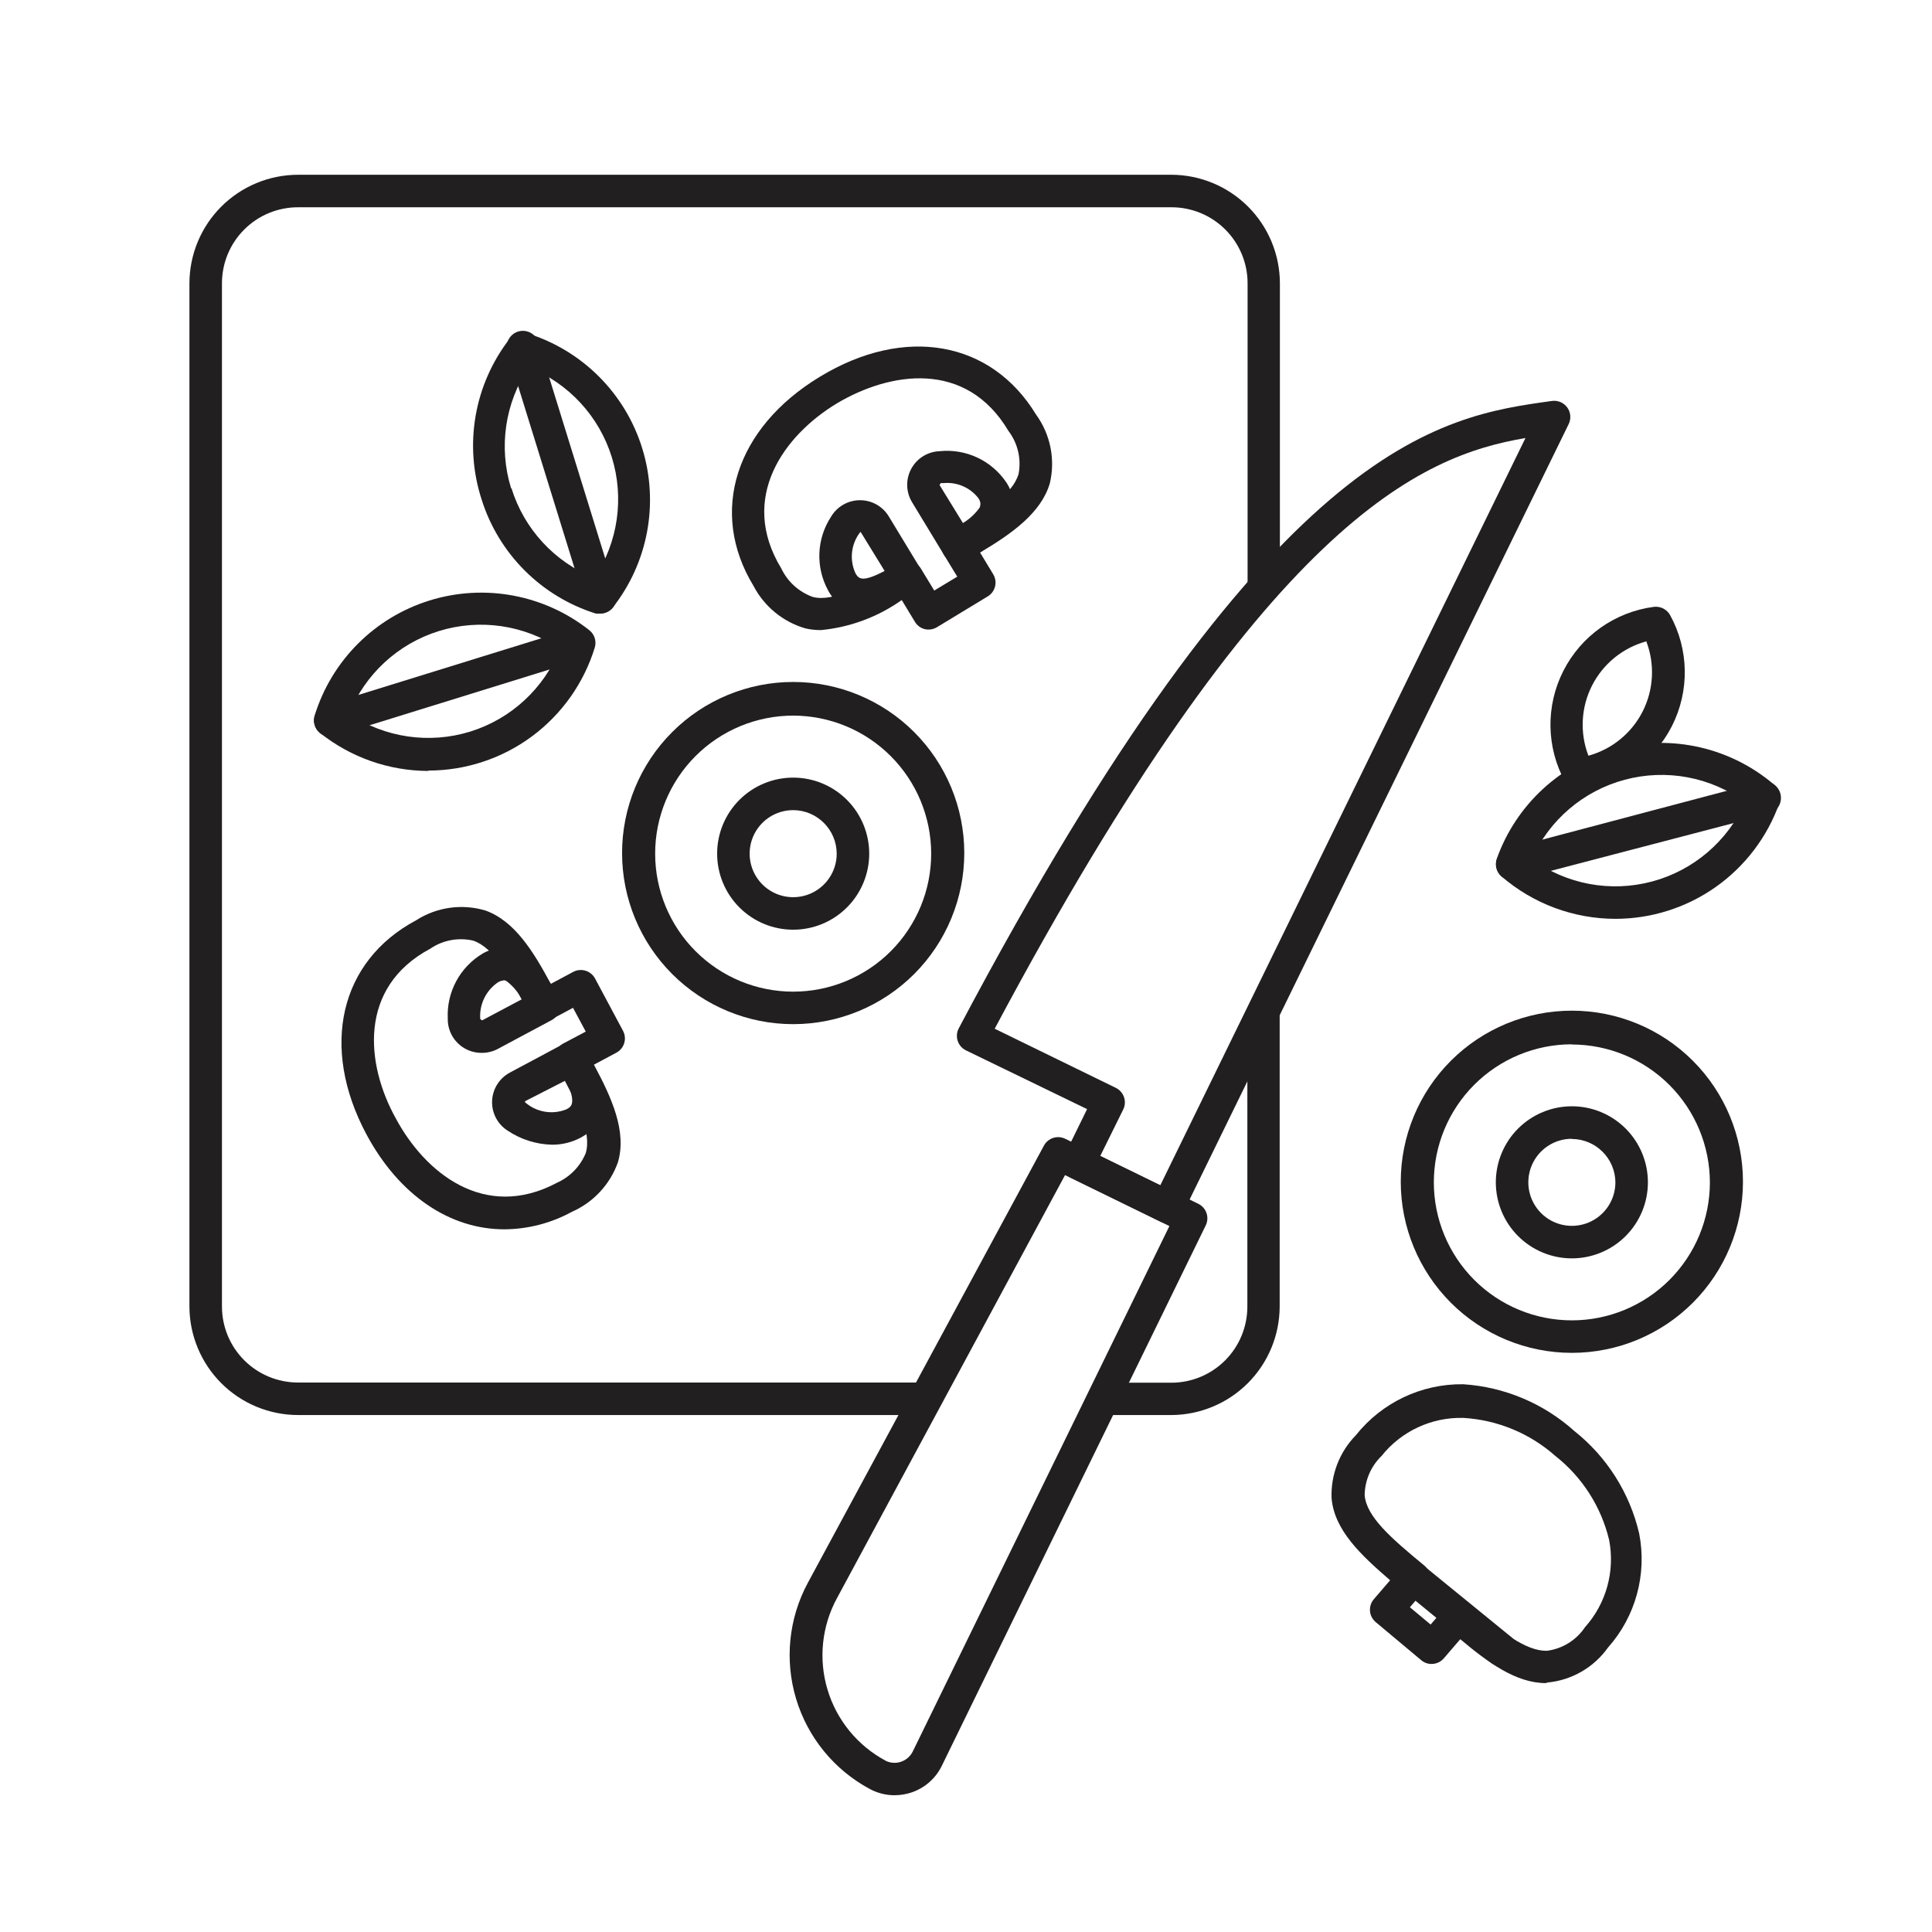
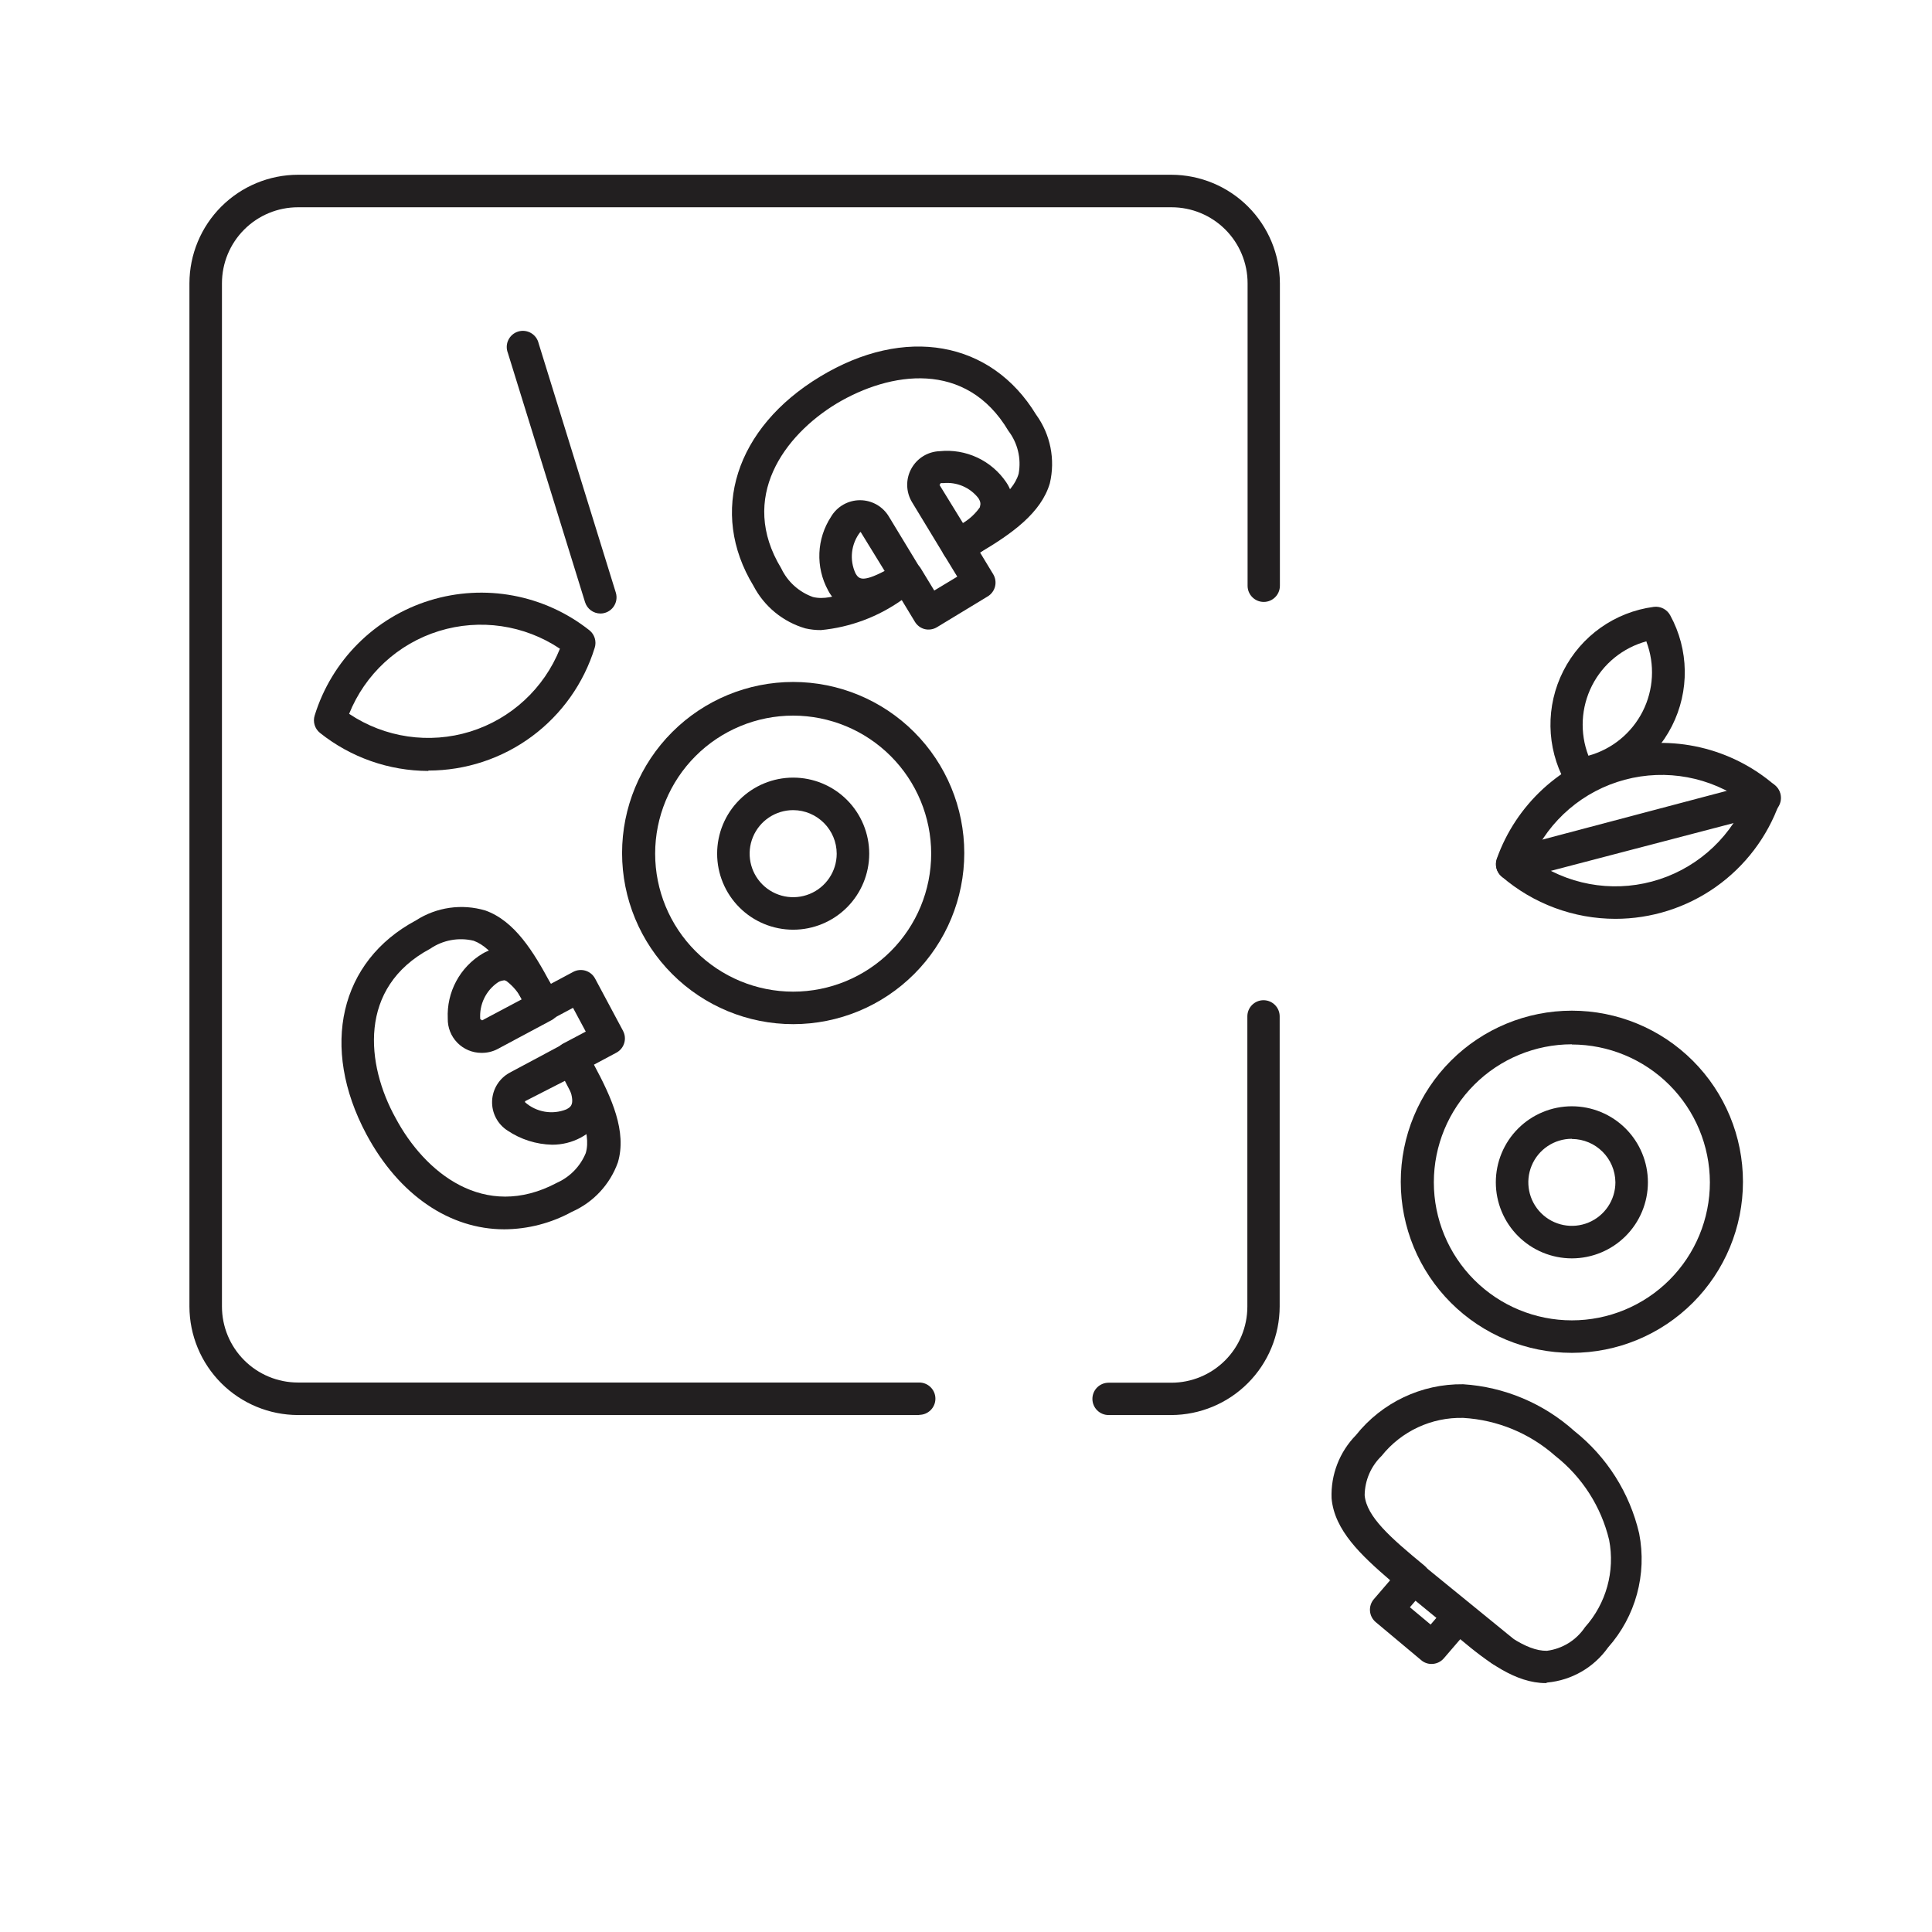
<svg xmlns="http://www.w3.org/2000/svg" width="800px" height="800px" version="1.1" viewBox="144 144 512 512">
  <g fill="#221f20">
    <path d="m387.61 519h-164.64c-7.625-0.016-14.938-3.051-20.328-8.441-5.391-5.394-8.426-12.703-8.441-20.328v-271.15c0.016-7.629 3.051-14.938 8.441-20.328 5.391-5.391 12.703-8.426 20.328-8.441h231.45c7.625 0.016 14.934 3.051 20.328 8.441 5.391 5.391 8.426 12.699 8.438 20.328v80.156c0 2.363-1.914 4.281-4.281 4.281-2.363 0-4.281-1.918-4.281-4.281v-80.156c0-5.348-2.125-10.473-5.902-14.25-3.781-3.781-8.906-5.902-14.25-5.902h-231.5c-5.348 0-10.473 2.121-14.25 5.902-3.781 3.777-5.902 8.902-5.902 14.25v271.15c0 5.344 2.121 10.473 5.902 14.25 3.777 3.781 8.902 5.902 14.25 5.902h164.64c2.363 0 4.281 1.918 4.281 4.281 0 2.367-1.918 4.285-4.281 4.285z" />
    <path d="m454.41 519h-16.625c-2.367 0-4.285-1.918-4.285-4.285 0-2.363 1.918-4.281 4.285-4.281h16.625c5.344 0 10.469-2.125 14.25-5.902 3.777-3.781 5.902-8.906 5.902-14.25v-76.934c0-2.363 1.918-4.281 4.281-4.281 2.367 0 4.285 1.918 4.285 4.281v76.883c-0.016 7.617-3.043 14.918-8.426 20.309-5.379 5.391-12.676 8.434-20.293 8.461z" />
-     <path d="m453.45 468.21c-0.648-0.008-1.285-0.164-1.863-0.453l-23.578-11.539c-1.062-0.488-1.875-1.387-2.254-2.492-0.383-1.102-0.297-2.312 0.238-3.352l6.098-12.445-32.094-15.566c-1.043-0.508-1.836-1.414-2.195-2.516-0.359-1.102-0.262-2.301 0.281-3.328 82.574-156.18 127.46-162.12 157.19-166.26 1.574-0.223 3.141 0.445 4.07 1.734s1.07 2.988 0.363 4.414l-102.38 209.43c-0.734 1.465-2.238 2.387-3.879 2.367zm-17.887-17.836 15.922 7.758 96.781-198.05c-27.711 4.734-68.77 21.613-140.66 156.54l32.094 15.668c1.023 0.5 1.805 1.387 2.176 2.465 0.367 1.078 0.293 2.258-0.211 3.277z" />
-     <path d="m381.05 619.76c-2.285-0.008-4.535-0.578-6.551-1.664-9.422-5.059-16.449-13.66-19.527-23.902-3.082-10.242-1.965-21.293 3.106-30.711l62.574-115.88c1.09-2.019 3.578-2.82 5.641-1.816l35.266 17.23c1.027 0.5 1.809 1.387 2.176 2.465 0.371 1.078 0.293 2.258-0.211 3.281l-69.926 143.18c-1.652 3.418-4.644 6.004-8.266 7.152-1.383 0.438-2.828 0.66-4.281 0.656zm-2.519-9.219v-0.004c1.285 0.684 2.793 0.816 4.18 0.371 1.383-0.445 2.531-1.434 3.176-2.738l68.016-139.25-27.66-13.5-60.457 112.15c-4.016 7.41-4.91 16.117-2.488 24.191 2.418 8.074 7.957 14.852 15.387 18.832z" />
    <path d="m372.54 305.94c-3.848 0.047-7.387-2.106-9.117-5.543-1.633-3.012-2.418-6.41-2.277-9.832 0.141-3.426 1.207-6.746 3.082-9.613 1.605-2.723 4.527-4.391 7.684-4.391 3.16 0 6.082 1.668 7.684 4.391l8.465 13.957v-0.004c0.59 0.977 0.77 2.144 0.496 3.254-0.277 1.105-0.98 2.055-1.957 2.641-4.18 2.867-9.016 4.633-14.059 5.141zm-0.555-20.957h0.004c-2.453 3.133-2.938 7.375-1.262 10.98 0.805 1.309 1.562 2.57 7.707-0.656l-6.195-10.078v0.004c-0.02-0.129-0.121-0.23-0.25-0.25z" />
    <path d="m397.83 292.99h-1.008c-1.117-0.27-2.078-0.977-2.668-1.965l-8.465-13.957v0.004c-1.629-2.711-1.699-6.082-0.188-8.855 1.512-2.777 4.383-4.547 7.543-4.648 3.41-0.348 6.852 0.238 9.957 1.691 3.106 1.457 5.758 3.727 7.676 6.57 2.141 3.156 2.41 7.223 0.703 10.633-2.773 4.32-6.676 7.805-11.285 10.074-0.699 0.355-1.484 0.516-2.266 0.453zm-3.879-20.957h-0.656l-0.301 0.504 6.195 10.078v-0.004c1.773-1.062 3.301-2.488 4.484-4.18 0-0.453 0.504-0.957-0.352-2.367-2.215-2.875-5.762-4.402-9.371-4.031z" />
    <path d="m361.56 310.98c-1.391 0.012-2.777-0.141-4.133-0.453-5.934-1.727-10.902-5.805-13.754-11.285-11.891-19.547-4.785-41.867 17.633-55.418 22.418-13.602 45.344-9.574 57.281 10.078l0.004-0.004c3.797 5.246 5.121 11.887 3.625 18.188-2.316 7.859-10.078 13.352-18.488 18.34l3.477 5.742c0.59 0.973 0.77 2.144 0.496 3.25-0.277 1.105-0.98 2.059-1.957 2.644l-13.453 8.16c-0.969 0.582-2.125 0.762-3.223 0.504-1.102-0.281-2.043-0.988-2.621-1.965l-3.477-5.742c-6.32 4.477-13.699 7.223-21.41 7.961zm4.18-60.055c-13.906 8.414-26.098 24.938-14.711 43.68 1.68 3.555 4.707 6.293 8.414 7.609 5.543 1.359 12.898-2.871 22.672-8.969 0.98-0.598 2.16-0.777 3.273-0.504 1.117 0.27 2.082 0.977 2.672 1.965l3.527 5.793 6.098-3.68-3.527-5.793c-0.594-0.973-0.77-2.144-0.496-3.25 0.273-1.105 0.977-2.059 1.957-2.644 9.723-5.742 16.777-10.078 18.34-15.617h-0.004c0.73-3.992-0.258-8.109-2.719-11.336-11.234-18.891-31.387-15.668-45.496-7.254z" />
    <path d="m553.66 590.04c-7.961 0-15.418-5.543-22.672-11.637l-4.332 5.039c-0.734 0.871-1.785 1.414-2.922 1.508-1.137 0.105-2.262-0.258-3.125-1.008l-12.043-10.078 0.004 0.004c-0.871-0.734-1.414-1.785-1.508-2.918-0.094-1.137 0.266-2.262 1.004-3.129l4.332-5.039c-7.656-6.598-14.762-13.199-15.516-21.711-0.246-6.227 2.086-12.277 6.445-16.727 6.875-8.656 17.367-13.641 28.418-13.504 10.938 0.703 21.32 5.07 29.473 12.395 8.629 6.852 14.684 16.422 17.18 27.156 2.117 10.812-0.938 21.996-8.262 30.227-3.75 5.285-9.621 8.672-16.074 9.27zm-23.176-21.965c1.02 0.012 2.004 0.387 2.773 1.059 8.566 7.356 15.113 12.445 20.707 12.344l-0.004-0.004c4.106-0.531 7.777-2.809 10.078-6.246 5.629-6.285 7.996-14.84 6.398-23.125-2.113-8.812-7.137-16.66-14.258-22.266-6.769-6-15.355-9.551-24.383-10.078-8.402-0.223-16.422 3.508-21.664 10.078-2.828 2.738-4.441 6.492-4.484 10.426 0.504 5.691 6.902 11.285 15.77 18.59v0.004c0.875 0.727 1.43 1.77 1.531 2.906 0.105 1.133-0.246 2.262-0.977 3.137l-4.332 5.039 5.492 4.586 4.332-5.039h-0.004c0.734-0.875 1.785-1.418 2.922-1.512z" />
    <path d="m290.32 447.36c-4.207-0.094-8.297-1.387-11.789-3.727-2.668-1.699-4.234-4.684-4.121-7.844 0.113-3.156 1.895-6.019 4.676-7.523l14.41-7.707h-0.004c1.004-0.535 2.176-0.648 3.262-0.32 1.09 0.332 2 1.082 2.531 2.082 3.223 6.098 9.219 17.48-1.41 23.176-2.328 1.234-4.922 1.875-7.555 1.863zm-7.152-11.539-0.004 0.004c-0.055 0.094-0.055 0.207 0 0.301 3 2.637 7.231 3.356 10.934 1.863 1.359-0.754 2.672-1.41 0-7.758z" />
    <path d="m271.58 423.02c-2.402 0-4.699-0.969-6.379-2.684-1.68-1.715-2.594-4.035-2.539-6.438-0.16-3.43 0.613-6.836 2.238-9.863 1.621-3.023 4.035-5.551 6.981-7.316 3.293-1.949 7.387-1.949 10.68 0 4.144 3.023 7.383 7.117 9.371 11.84 1.113 2.086 0.324 4.68-1.762 5.793l-14.41 7.707v0.004c-1.293 0.652-2.731 0.98-4.18 0.957zm5.894-19.195c-0.539 0.043-1.055 0.219-1.512 0.504-3.207 2.18-4.996 5.91-4.688 9.773l0.504 0.301 10.531-5.594v0.004c-0.977-1.844-2.332-3.461-3.981-4.738-0.25-0.184-0.547-0.289-0.855-0.301z" />
    <path d="m277.62 469.78c-14.309 0-27.809-8.918-36.527-25.191-12.344-23.125-7.055-45.898 13.148-56.68 5.453-3.516 12.172-4.473 18.391-2.617 7.758 2.769 12.746 10.883 17.332 19.445l5.945-3.176h-0.004c1.004-0.531 2.176-0.648 3.262-0.316 1.09 0.332 2 1.078 2.535 2.082l7.406 13.855h-0.004c1.113 2.086 0.324 4.68-1.762 5.793l-5.945 3.176c4.734 8.816 8.766 17.734 6.348 25.895-2.09 5.856-6.5 10.594-12.191 13.098-5.5 3.012-11.664 4.606-17.934 4.637zm-28.77-29.473c7.656 14.359 23.477 27.406 42.773 17.129 3.449-1.551 6.172-4.363 7.609-7.859 1.613-5.492-2.168-13.047-7.707-23.176h-0.004c-0.555-1-0.684-2.184-0.363-3.281 0.324-1.098 1.07-2.019 2.078-2.562l5.996-3.176-3.375-6.297-5.945 3.176c-1.004 0.531-2.176 0.648-3.266 0.316-1.086-0.332-1.996-1.078-2.531-2.082-5.039-10.078-9.32-17.281-14.609-19.195-3.957-0.945-8.129-0.18-11.488 2.117-19.242 10.277-17.027 30.73-9.168 44.891z" />
    <path d="m354.2 415.41c-12.027 0-23.559-4.777-32.062-13.281-8.504-8.5-13.281-20.035-13.281-32.062 0-12.023 4.777-23.559 13.281-32.059 8.504-8.504 20.035-13.281 32.062-13.281 12.023 0 23.559 4.777 32.062 13.281 8.504 8.5 13.281 20.035 13.281 32.059 0 12.027-4.777 23.562-13.281 32.062-8.504 8.504-20.039 13.281-32.062 13.281zm0-81.77v0.004c-9.703 0-19.004 3.852-25.863 10.711s-10.715 16.164-10.715 25.863c0 9.703 3.856 19.004 10.715 25.863 6.859 6.859 16.16 10.715 25.863 10.715 9.699 0 19.004-3.856 25.863-10.715 6.859-6.859 10.711-16.16 10.711-25.863-0.012-9.695-3.871-18.992-10.727-25.848s-16.152-10.715-25.848-10.727z" />
    <path d="m354.2 390.38c-5.344 0-10.473-2.121-14.25-5.902-3.781-3.777-5.902-8.906-5.902-14.25s2.121-10.469 5.902-14.25c3.777-3.777 8.906-5.902 14.25-5.902s10.469 2.125 14.25 5.902c3.777 3.781 5.902 8.906 5.902 14.25s-2.125 10.473-5.902 14.25c-3.781 3.781-8.906 5.902-14.25 5.902zm0-31.691v0.004c-4.664 0-8.867 2.805-10.656 7.109s-0.809 9.262 2.481 12.566c3.289 3.305 8.242 4.305 12.555 2.535 4.312-1.773 7.137-5.965 7.156-10.625 0-6.379-5.156-11.559-11.535-11.586z" />
    <path d="m560.56 502.52c-12.027 0-23.559-4.777-32.062-13.281-8.504-8.504-13.281-20.035-13.281-32.062 0-12.023 4.777-23.559 13.281-32.062 8.504-8.504 20.035-13.277 32.062-13.277s23.559 4.773 32.062 13.277c8.504 8.504 13.281 20.039 13.281 32.062 0 12.027-4.777 23.559-13.281 32.062-8.504 8.504-20.035 13.281-32.062 13.281zm0-81.77c-9.699 0-19.004 3.856-25.863 10.715s-10.715 16.164-10.715 25.863 3.856 19.004 10.715 25.863c6.859 6.859 16.164 10.715 25.863 10.715s19.004-3.856 25.863-10.715c6.859-6.859 10.715-16.164 10.715-25.863-0.027-9.688-3.891-18.969-10.746-25.816-6.856-6.844-16.145-10.695-25.832-10.711z" />
    <path d="m560.56 477.48c-5.344 0-10.469-2.125-14.25-5.902-3.777-3.781-5.902-8.906-5.902-14.25s2.125-10.469 5.902-14.25c3.781-3.777 8.906-5.902 14.25-5.902s10.469 2.125 14.25 5.902c3.781 3.781 5.902 8.906 5.902 14.25s-2.121 10.469-5.902 14.25c-3.781 3.777-8.906 5.902-14.25 5.902zm0-31.691c-4.668 0-8.875 2.812-10.66 7.125-1.785 4.309-0.797 9.273 2.504 12.57 3.297 3.301 8.262 4.289 12.57 2.504 4.312-1.785 7.125-5.992 7.125-10.66-0.059-6.34-5.199-11.461-11.539-11.488z" />
-     <path d="m303.12 306.59c-0.418 0.059-0.844 0.059-1.262 0-14.41-4.531-25.699-15.816-30.227-30.23-4.734-14.566-1.941-30.527 7.457-42.621 1.102-1.383 2.945-1.945 4.633-1.41 14.559 4.504 25.957 15.898 30.469 30.453 4.512 14.555 1.559 30.395-7.898 42.348-0.801 0.914-1.957 1.445-3.172 1.461zm-23.578-33.199v-0.004c3.363 10.832 11.434 19.57 21.965 23.781 6.289-9.445 7.984-21.219 4.613-32.055-3.375-10.832-11.457-19.566-21.996-23.77-6.312 9.43-8.031 21.203-4.684 32.043z" />
    <path d="m257.52 348.31c-10.434-0.023-20.555-3.574-28.715-10.078-1.383-1.105-1.945-2.945-1.41-4.633 4.504-14.559 15.898-25.957 30.453-30.469 14.555-4.512 30.398-1.559 42.348 7.898 1.383 1.102 1.941 2.945 1.41 4.633-2.906 9.422-8.758 17.668-16.688 23.523-7.934 5.859-17.535 9.02-27.398 9.023zm-20.957-15.113c9.43 6.309 21.203 8.031 32.043 4.684 10.832-3.363 19.566-11.434 23.781-21.965-9.434-6.316-21.215-8.035-32.059-4.684-10.844 3.356-19.594 11.426-23.816 21.965z" />
-     <path d="m231.47 339.24c-2.102-0.02-3.883-1.562-4.195-3.644-0.312-2.078 0.934-4.082 2.938-4.719l66.051-20.453c2.184-0.504 4.387 0.766 5.051 2.91 0.66 2.144-0.445 4.434-2.535 5.25l-65.996 20.457c-0.426 0.133-0.867 0.199-1.312 0.199z" />
    <path d="m303.12 306.59c-1.875-0.008-3.531-1.23-4.082-3.023l-20.453-66.051c-0.434-1.109-0.387-2.348 0.129-3.418 0.516-1.074 1.457-1.883 2.594-2.234 1.137-0.352 2.371-0.211 3.402 0.383s1.77 1.59 2.035 2.75l20.453 66.051c0.402 1.297 0.16 2.707-0.645 3.797-0.805 1.094-2.078 1.742-3.434 1.746z" />
    <path d="m572.15 387.5c-11.098 0.004-21.824-3.984-30.227-11.234-1.352-1.152-1.852-3.016-1.258-4.688 5.106-14.352 16.961-25.266 31.688-29.168 14.73-3.894 30.43-0.273 41.969 9.672 1.348 1.152 1.848 3.016 1.258 4.688-3.188 8.992-9.086 16.777-16.879 22.281-7.797 5.504-17.105 8.457-26.648 8.449zm-22.219-15.82h0.004c9.184 6.688 20.895 8.867 31.867 5.93 10.977-2.934 20.035-10.668 24.66-21.043-9.184-6.684-20.898-8.863-31.871-5.93s-20.035 10.668-24.656 21.043z" />
    <path d="m544.74 377.33c-2.141-0.012-3.945-1.602-4.227-3.723-0.277-2.125 1.055-4.129 3.117-4.691l66.855-17.684c2.34-0.613 4.731 0.785 5.344 3.121 0.609 2.34-0.789 4.731-3.125 5.344l-66.855 17.48z" />
    <path d="m562.53 353.39c-1.57 0.012-3.019-0.84-3.777-2.215-4.988-9.117-5.16-20.105-0.453-29.371 4.699-9.273 13.672-15.625 23.98-16.98 1.762-0.219 3.481 0.66 4.332 2.219 4.996 9.117 5.168 20.109 0.461 29.379-4.703 9.27-13.68 15.621-23.988 16.969zm17.836-39.449v0.004c-6.266 1.688-11.52 5.953-14.461 11.738-2.934 5.781-3.281 12.535-0.957 18.59 6.227-1.711 11.441-5.965 14.367-11.719 2.922-5.754 3.285-12.473 1-18.512z" />
-     <path d="m541.87 585.6c-0.988 0.004-1.953-0.332-2.719-0.957l-23.277-19.094c-1.754-1.512-1.988-4.141-0.531-5.941 1.457-1.797 4.082-2.109 5.922-0.711l23.426 19.094v0.004c1.414 1.145 1.945 3.055 1.336 4.766-0.613 1.711-2.238 2.848-4.055 2.84z" />
+     <path d="m541.87 585.6c-0.988 0.004-1.953-0.332-2.719-0.957l-23.277-19.094c-1.754-1.512-1.988-4.141-0.531-5.941 1.457-1.797 4.082-2.109 5.922-0.711l23.426 19.094v0.004c1.414 1.145 1.945 3.055 1.336 4.766-0.613 1.711-2.238 2.848-4.055 2.84" />
  </g>
</svg>